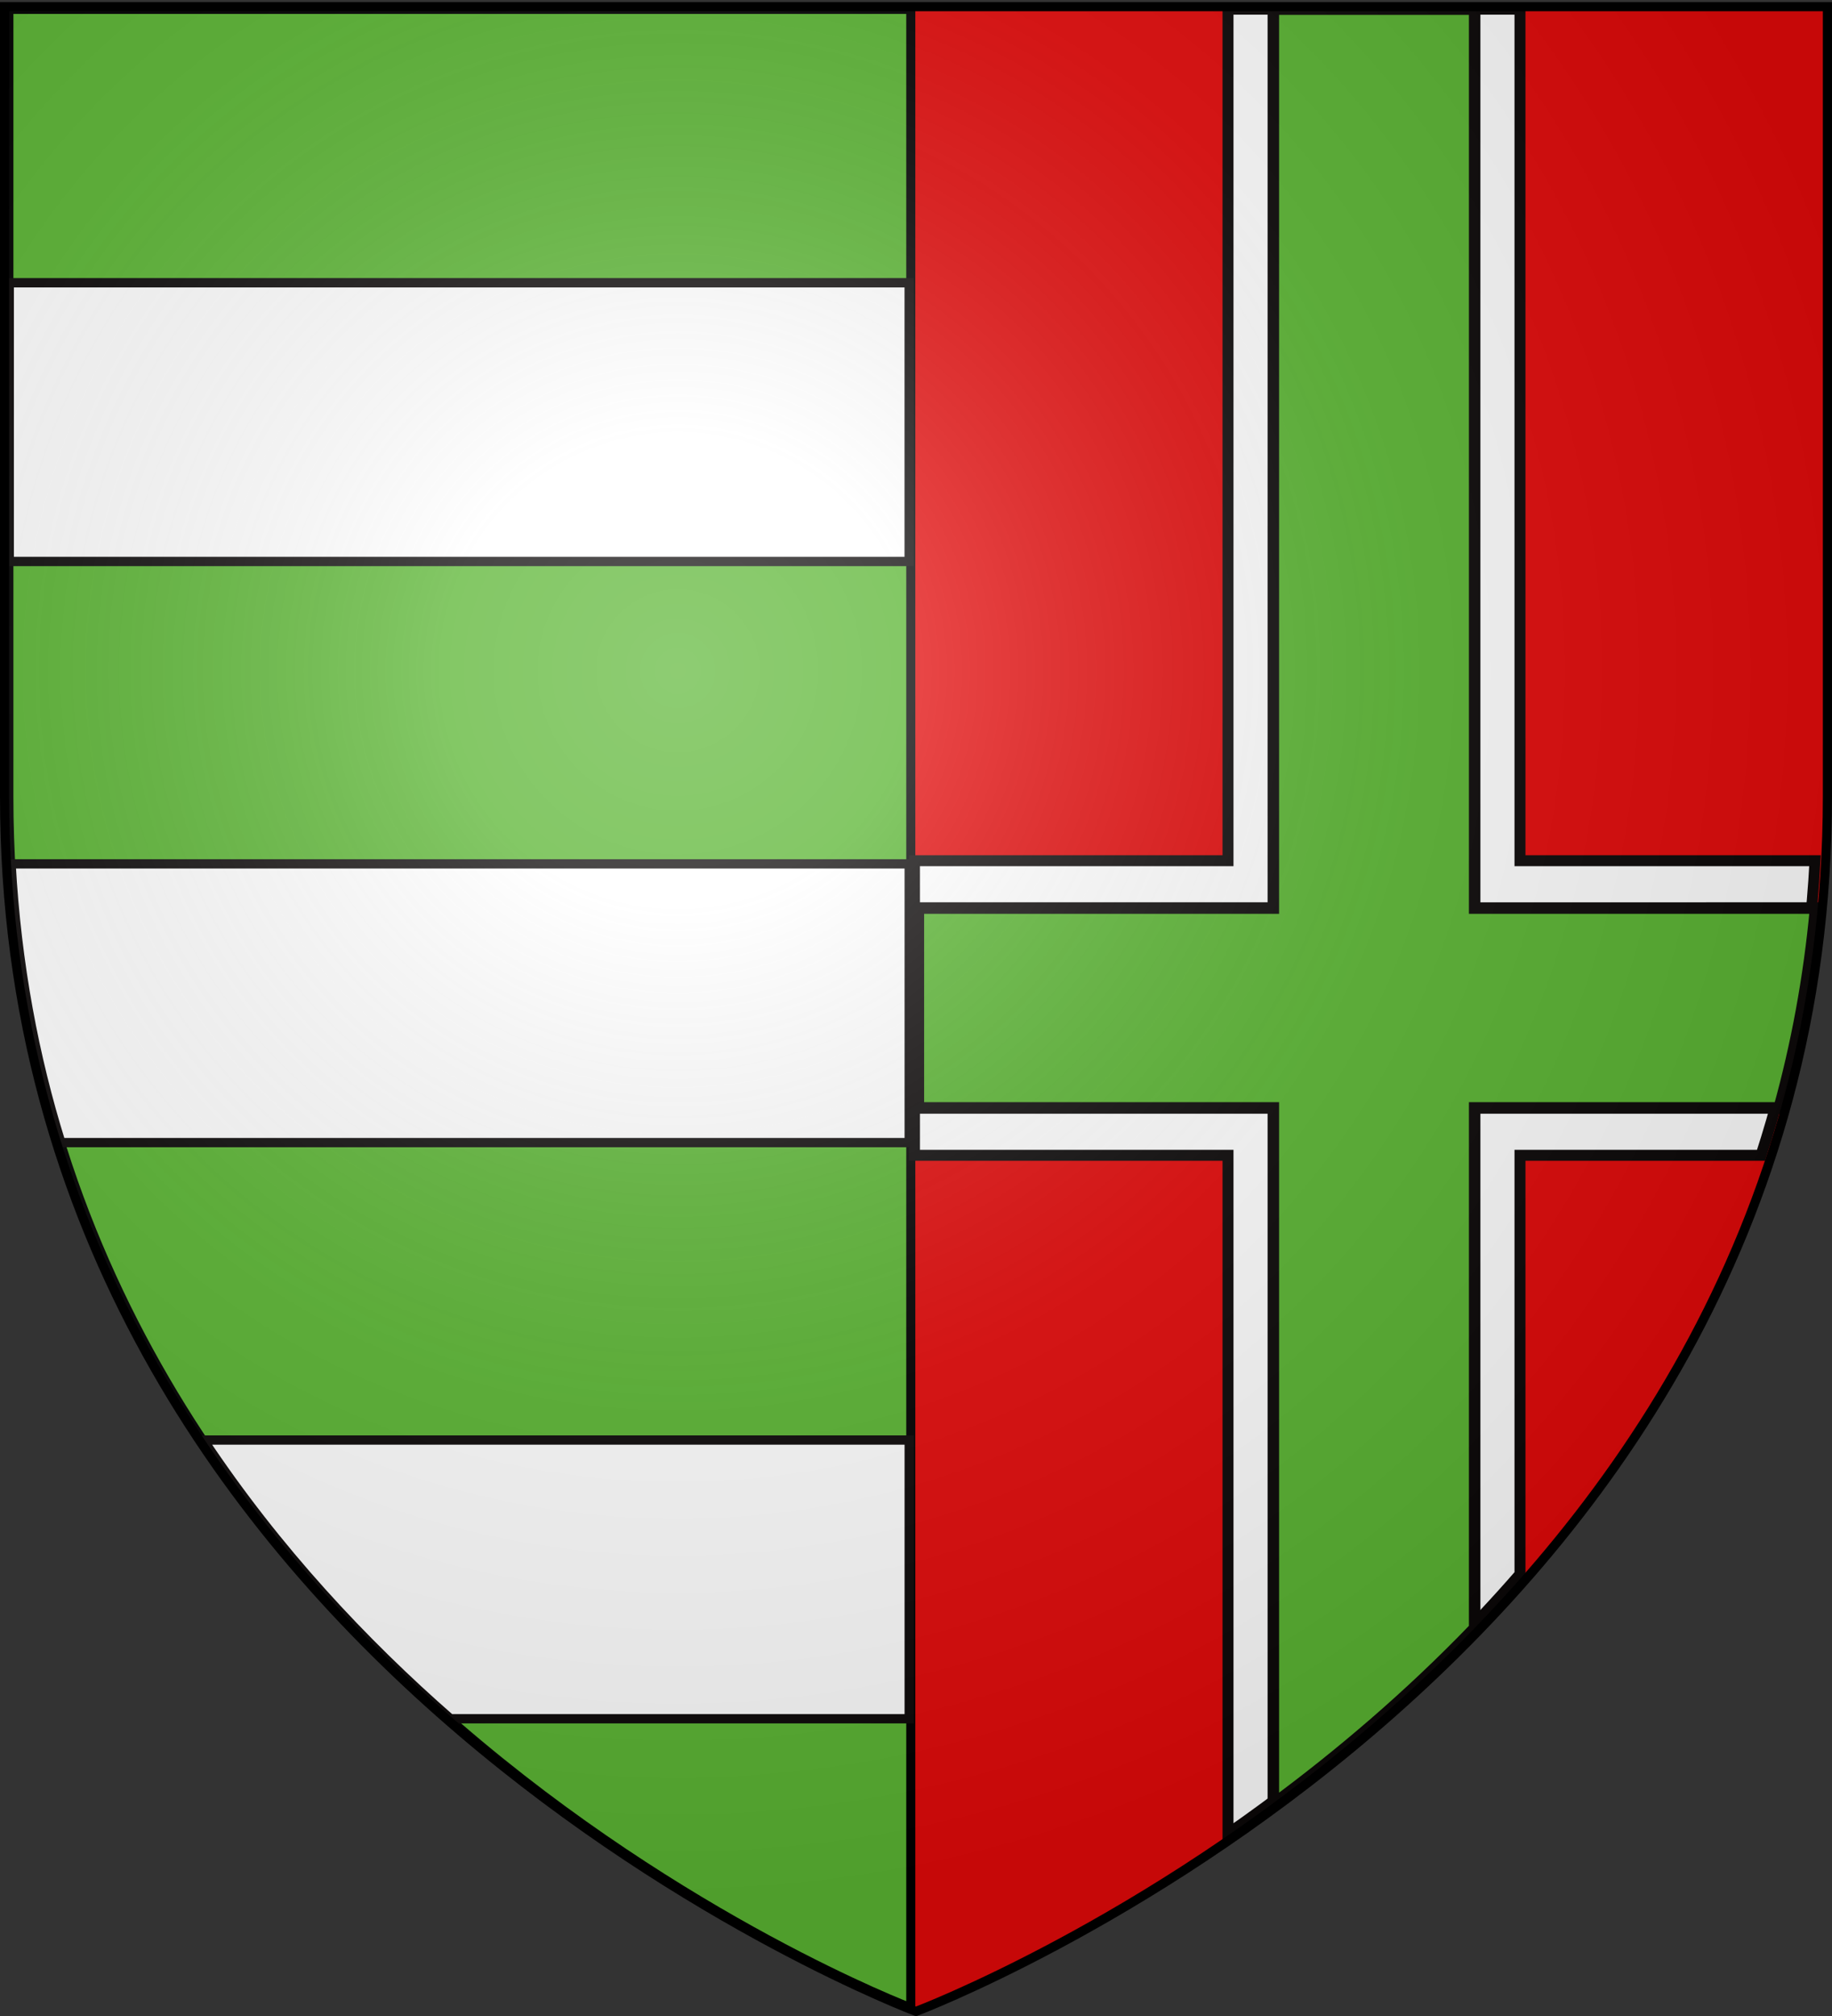
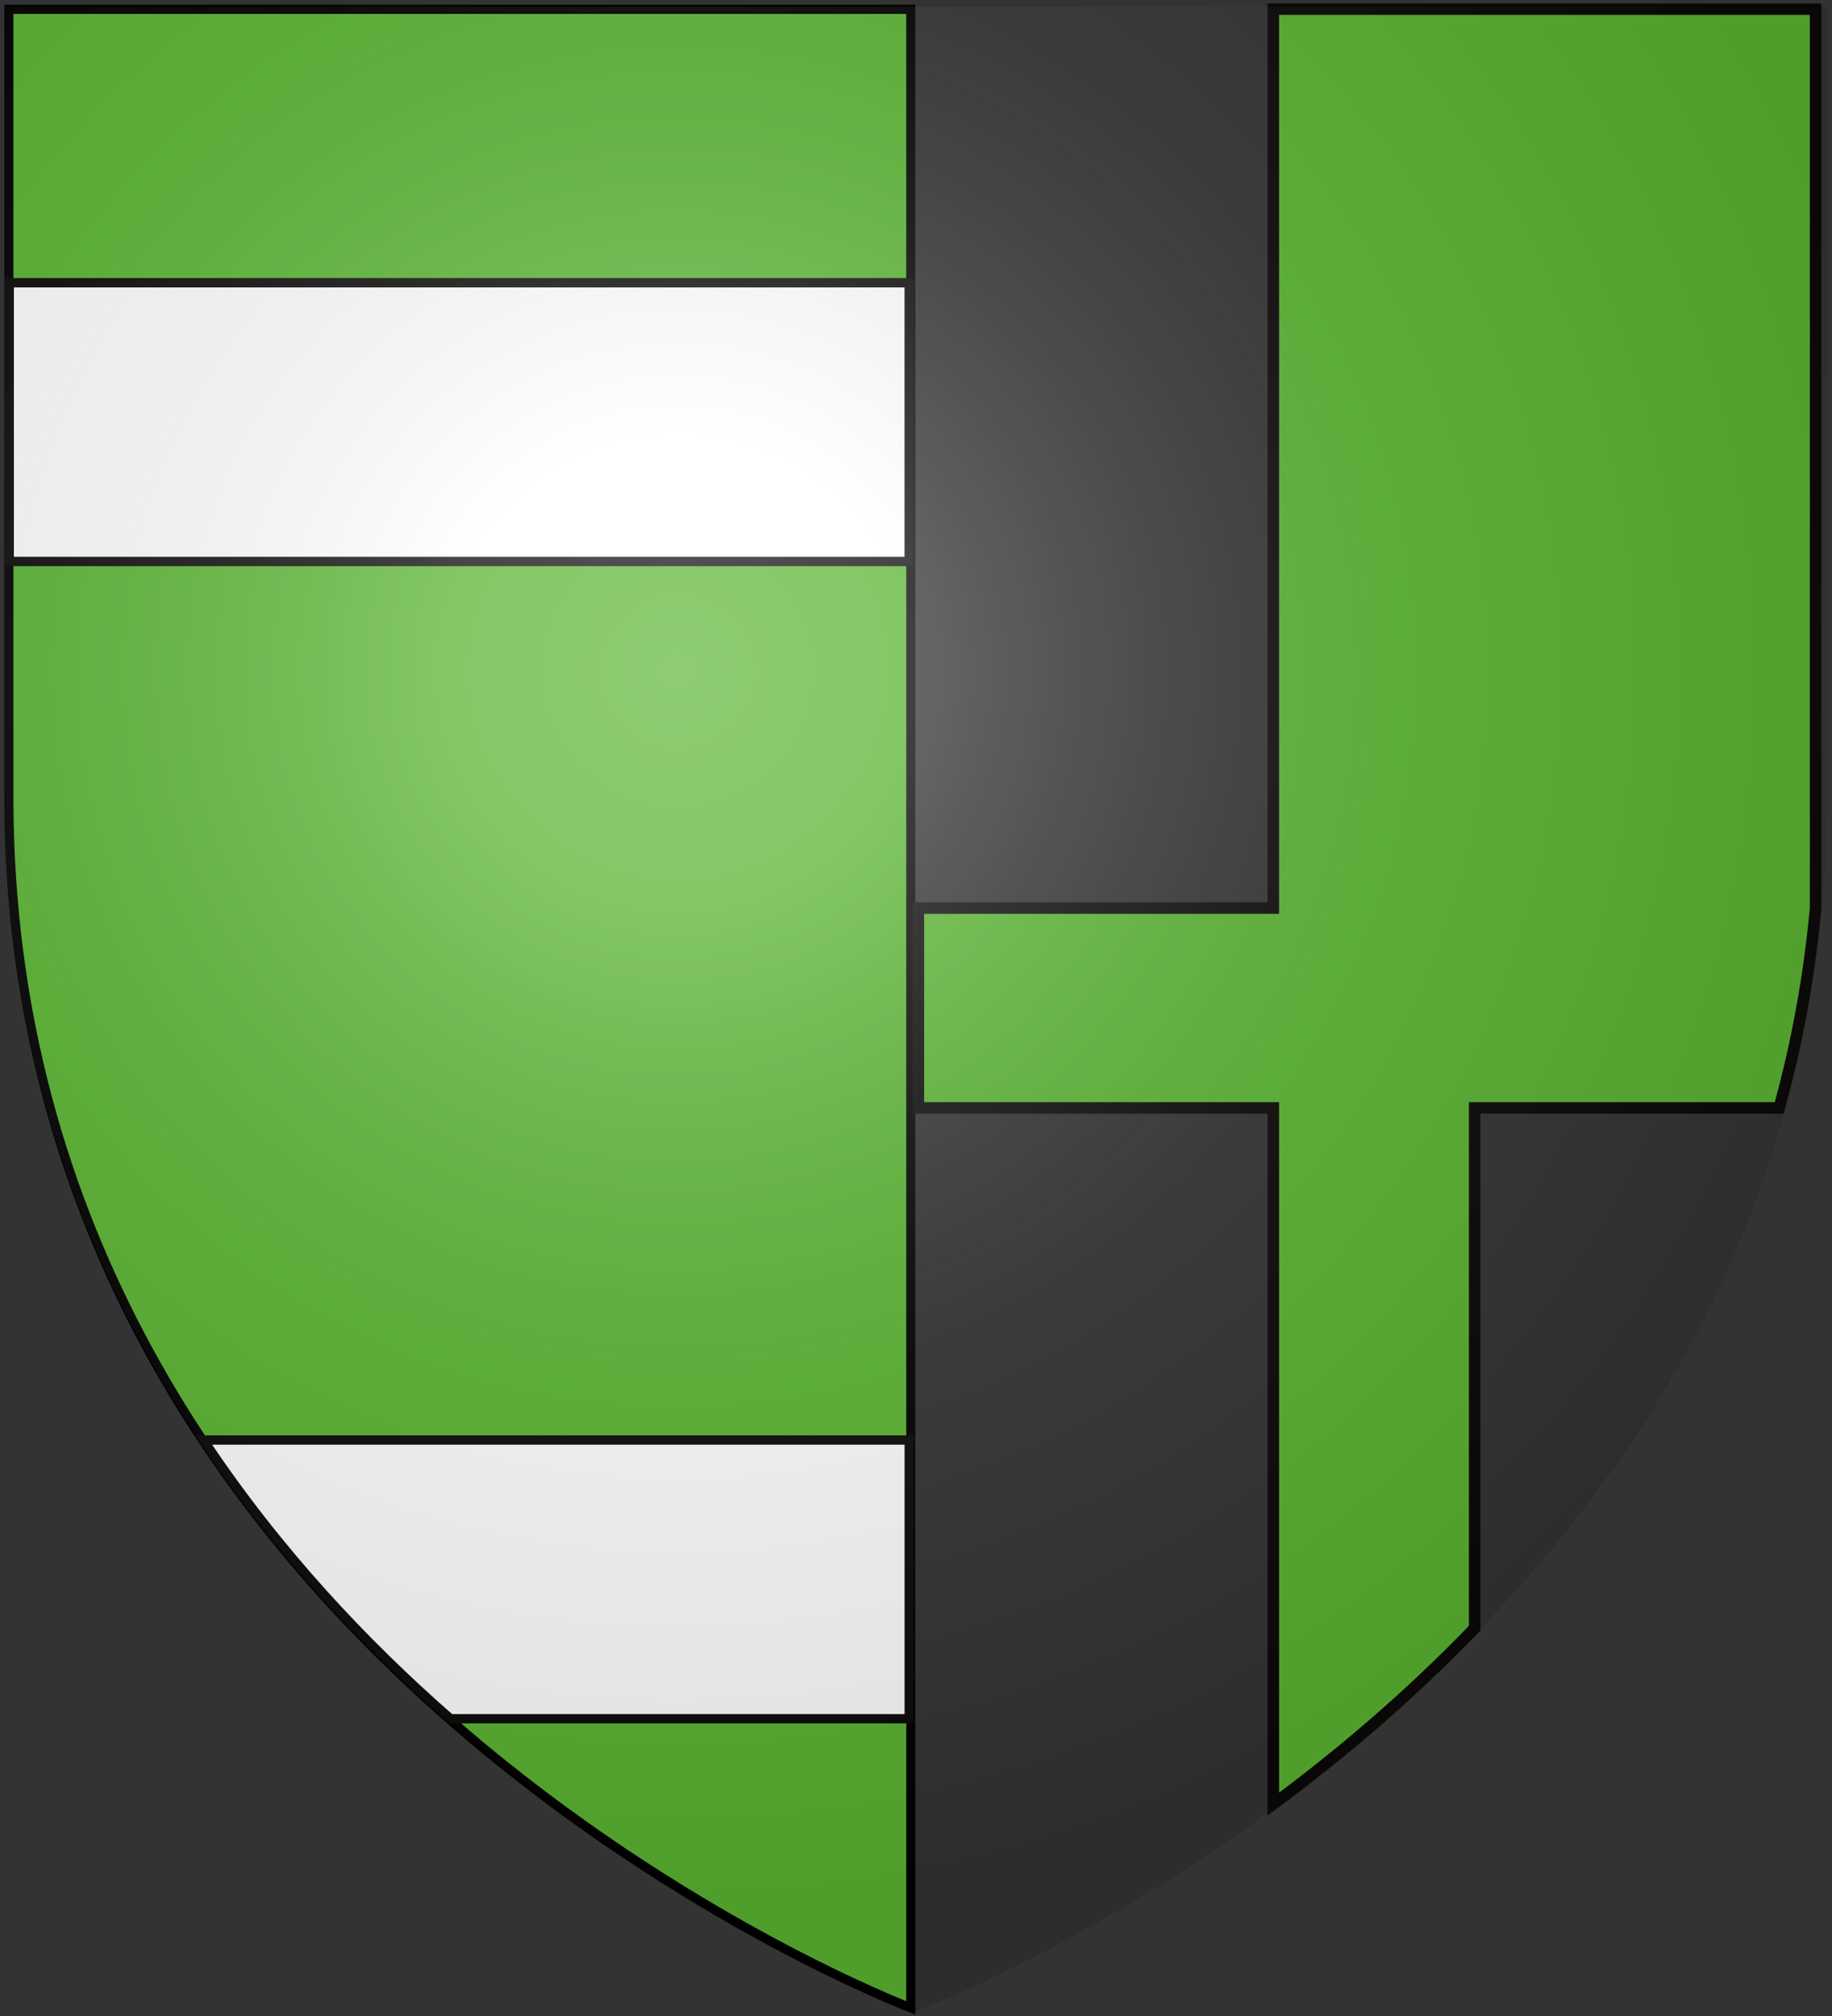
<svg xmlns="http://www.w3.org/2000/svg" xmlns:xlink="http://www.w3.org/1999/xlink" width="600" height="660" version="1.0">
  <rect width="100%" height="100%" fill="#333333" stroke="none" />
  <desc>Flag of Canton of Valais (Wallis)</desc>
  <defs>
    <radialGradient xlink:href="#b" id="c" cx="221.445" cy="226.331" r="300" fx="221.445" fy="226.331" gradientTransform="matrix(1.353 0 0 1.349 -77.63 -85.747)" gradientUnits="userSpaceOnUse" />
    <linearGradient id="b">
      <stop offset="0" style="stop-color:white;stop-opacity:.314" />
      <stop offset=".19" style="stop-color:white;stop-opacity:.251" />
      <stop offset=".6" style="stop-color:#6b6b6b;stop-opacity:.125" />
      <stop offset="1" style="stop-color:black;stop-opacity:.125" />
    </linearGradient>
  </defs>
  <g style="display:inline">
-     <path d="M300 658.5s298.5-112.32 298.5-397.772V2.176H1.5v258.552C1.5 546.18 300 658.5 300 658.5" style="fill:#e20909;fill-opacity:1;fill-rule:evenodd;stroke:none;stroke-width:1px;stroke-linecap:butt;stroke-linejoin:miter;stroke-opacity:1" />
-   </g>
+     </g>
  <g style="fill:#5ab532;display:inline">
    <path d="M199.384 178.523v258.562c0 284.76 296.936 397.145 298.375 397.688v-656.25z" style="fill:#5ab532;fill-opacity:1;fill-rule:evenodd;stroke:#000;stroke-width:3;stroke-linecap:butt;stroke-linejoin:miter;stroke-miterlimit:4;stroke-dasharray:none;stroke-opacity:1;display:inline" transform="matrix(.99 0 0 .997 -194.486 -174.926)" />
  </g>
  <path d="M3.024 92.566h294.742v91.252H3.024z" style="opacity:1;fill:#fff;fill-opacity:1;fill-rule:evenodd;stroke:#0b0808;stroke-width:3.048;stroke-linecap:butt;stroke-linejoin:miter;marker:none;marker-start:none;marker-mid:none;marker-end:none;stroke-miterlimit:4;stroke-dasharray:none;stroke-dashoffset:0;stroke-opacity:1;visibility:visible;display:inline;overflow:visible" />
  <path d="M66.625 471.438c23.957 36.043 52.331 66.298 80.875 91.25h150.281v-91.25z" style="opacity:1;fill:#fff;fill-opacity:1;fill-rule:evenodd;stroke:#0b0808;stroke-width:3.048;stroke-linecap:butt;stroke-linejoin:miter;marker:none;marker-start:none;marker-mid:none;marker-end:none;stroke-miterlimit:4;stroke-dasharray:none;stroke-dashoffset:0;stroke-opacity:1;visibility:visible;display:inline;overflow:visible" />
-   <path d="M3.625 282.813c1.808 32.805 7.56 63.194 16.313 91.25H297.78v-91.25z" style="opacity:1;fill:#fff;fill-opacity:1;fill-rule:evenodd;stroke:#0b0808;stroke-width:3.048;stroke-linecap:butt;stroke-linejoin:miter;marker:none;marker-start:none;marker-mid:none;marker-end:none;stroke-miterlimit:4;stroke-dasharray:none;stroke-dashoffset:0;stroke-opacity:1;visibility:visible;display:inline;overflow:visible" />
-   <path d="M402.188 3v278.781H299.5v96.438h102.688v222.125c31.026-21.57 64.969-49.678 95.625-84.969V378.219h78.937c9.588-29.497 15.86-61.607 17.688-96.438h-96.625V3z" style="opacity:1;fill:#fff;fill-opacity:1;fill-rule:evenodd;stroke:#0b0808;stroke-width:3.587;stroke-linecap:butt;stroke-linejoin:miter;marker:none;marker-start:none;marker-mid:none;marker-end:none;stroke-miterlimit:4;stroke-dasharray:none;stroke-dashoffset:0;stroke-opacity:1;visibility:visible;display:inline;overflow:visible" />
-   <path d="M417.031 3v294.281h-116.25v65.438h116.25v227.906c21.696-16.038 44.33-35.154 65.938-57.594V362.72h99.719c5.703-20.596 9.807-42.393 11.937-65.438H482.969V3z" style="opacity:1;fill:#5ab532;fill-opacity:1;fill-rule:evenodd;stroke:#0b0808;stroke-width:3.763;stroke-linecap:butt;stroke-linejoin:miter;marker:none;marker-start:none;marker-mid:none;marker-end:none;stroke-miterlimit:4;stroke-dasharray:none;stroke-dashoffset:0;stroke-opacity:1;visibility:visible;display:inline;overflow:visible" />
+   <path d="M417.031 3v294.281h-116.25v65.438h116.25v227.906c21.696-16.038 44.33-35.154 65.938-57.594V362.72h99.719c5.703-20.596 9.807-42.393 11.937-65.438V3z" style="opacity:1;fill:#5ab532;fill-opacity:1;fill-rule:evenodd;stroke:#0b0808;stroke-width:3.763;stroke-linecap:butt;stroke-linejoin:miter;marker:none;marker-start:none;marker-mid:none;marker-end:none;stroke-miterlimit:4;stroke-dasharray:none;stroke-dashoffset:0;stroke-opacity:1;visibility:visible;display:inline;overflow:visible" />
  <path d="M300 658.5s298.5-112.32 298.5-397.772V2.176H1.5v258.552C1.5 546.18 300 658.5 300 658.5" style="opacity:1;fill:url(#c);fill-opacity:1;fill-rule:evenodd;stroke:none;stroke-width:1px;stroke-linecap:butt;stroke-linejoin:miter;stroke-opacity:1" />
-   <path d="M300 658.5S1.5 546.18 1.5 260.728V2.176h597v258.552C598.5 546.18 300 658.5 300 658.5z" style="opacity:1;fill:none;fill-opacity:1;fill-rule:evenodd;stroke:#000;stroke-width:3;stroke-linecap:butt;stroke-linejoin:miter;stroke-miterlimit:4;stroke-dasharray:none;stroke-opacity:1" />
</svg>